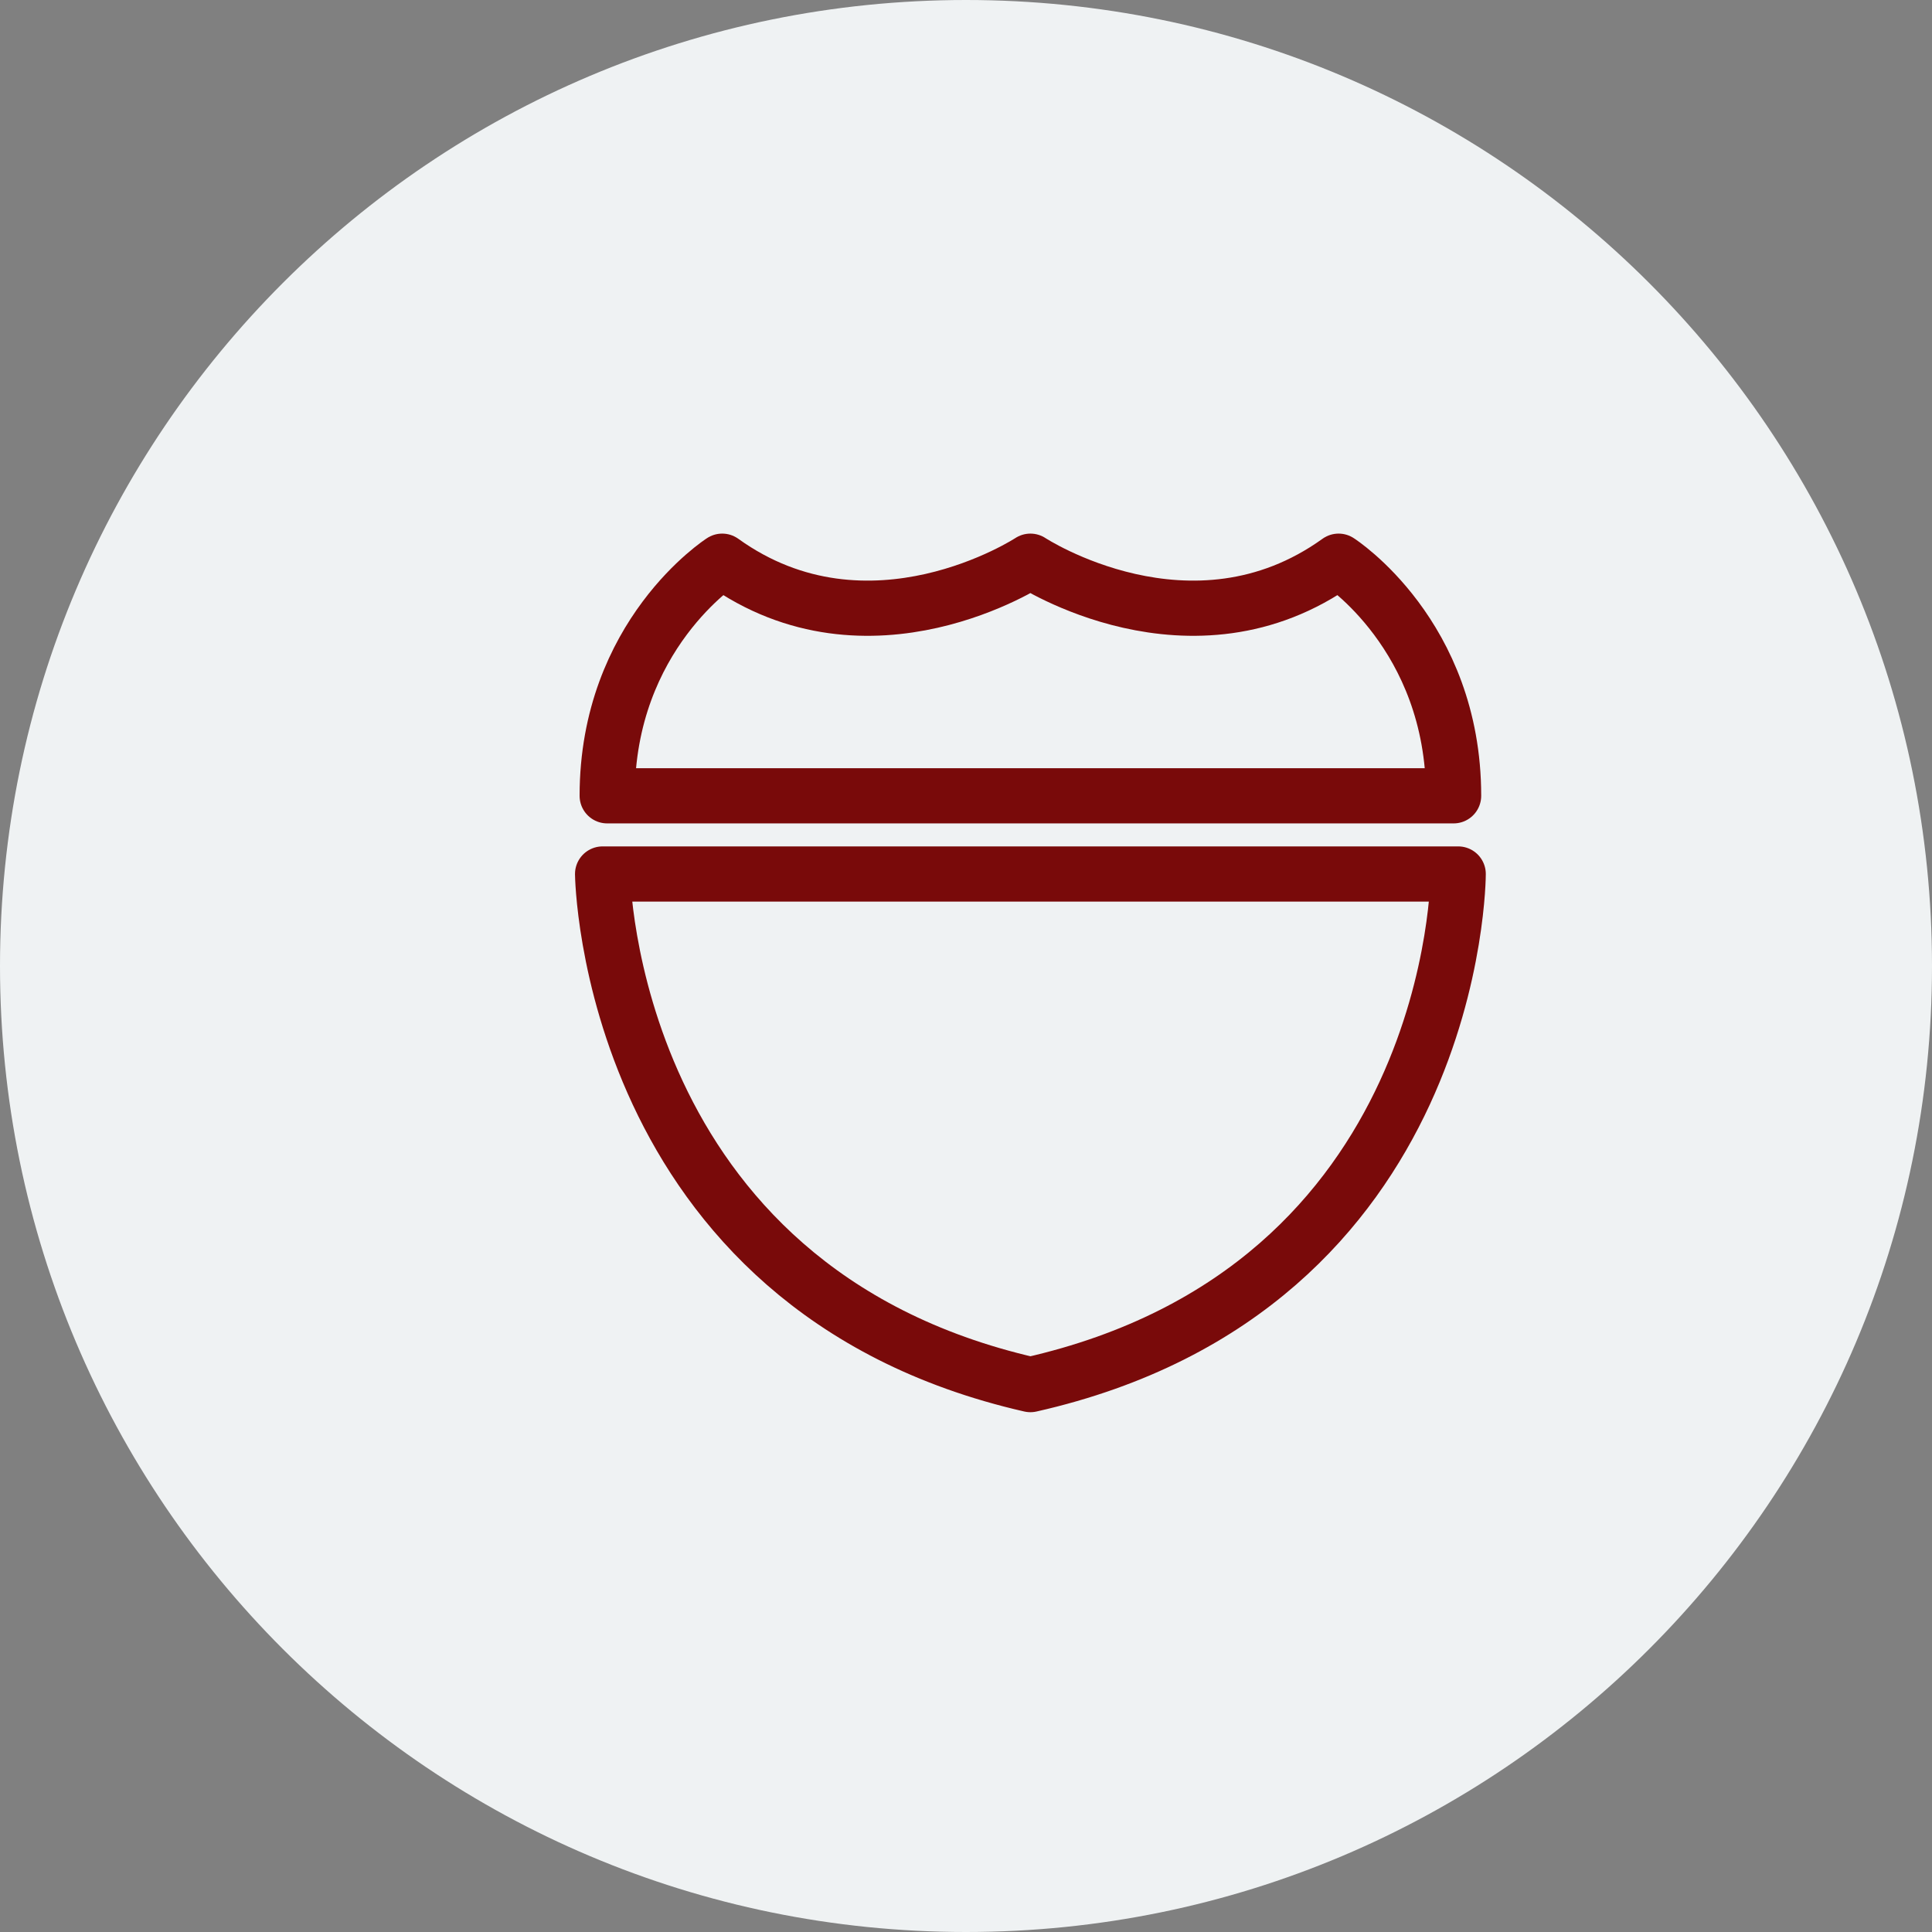
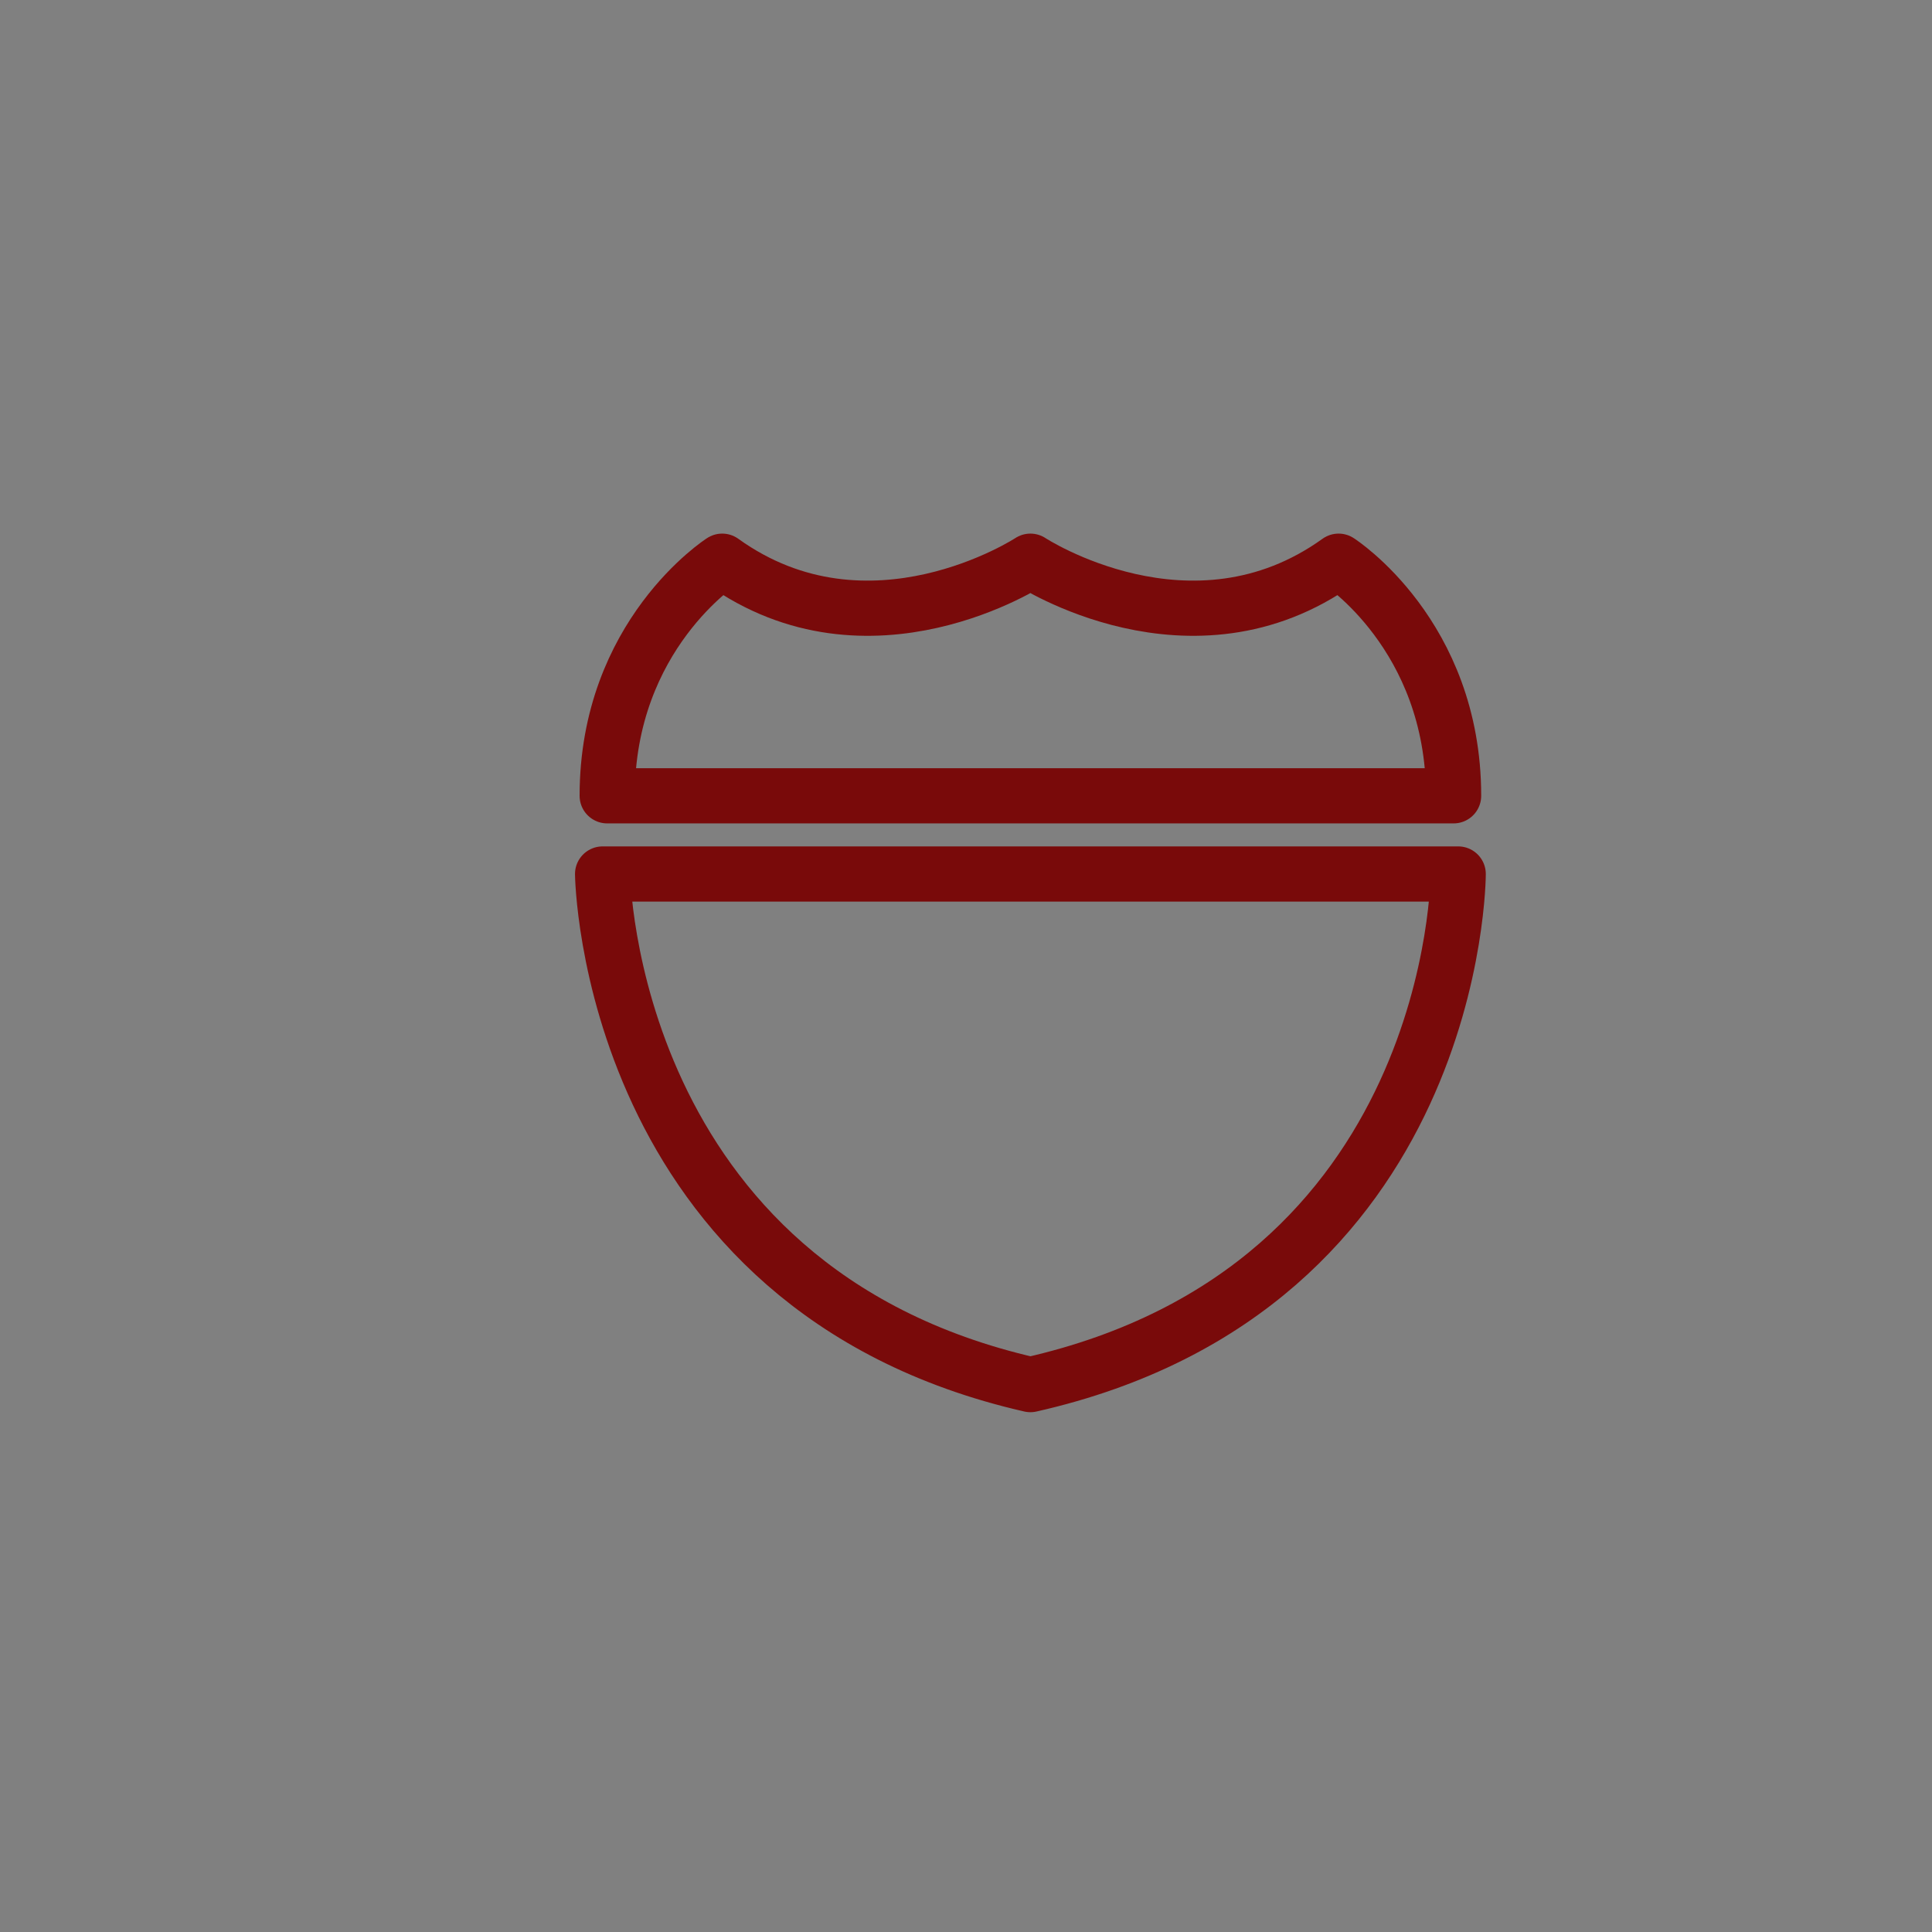
<svg xmlns="http://www.w3.org/2000/svg" id="Layer_1" version="1.1" viewBox="0 0 42 42">
  <rect x="0" y="0" width="42" height="42" fill="#808080" stroke="none" />
  <defs>
    <style>
      .st0 {
        fill: #eff2f3;
      }

      .st1 {
        fill: none;
        stroke: #790a0a;
        stroke-linecap: round;
        stroke-linejoin: round;
        stroke-width: 1.2px;
      }
    </style>
  </defs>
  <g id="Layer_11" data-name="Layer_1">
-     <path class="st0" d="M21,42c11.6,0,21-9.4,21-21S32.6,0,21,0,0,9.4,0,21s9.4,21,21,21" />
-   </g>
+     </g>
  <path class="st1" d="M22.4,30.1c-9.2-2.1-9.3-11.1-9.3-11.1h18.6s0,9-9.3,11.1" />
  <path class="st1" d="M22.4,17.3h9.2c0-3.5-2.5-5.1-2.5-5.1-3.2,2.3-6.7,0-6.7,0,0,0-3.5,2.3-6.7,0,0,0-2.5,1.6-2.5,5.1h9.2Z" />
</svg>